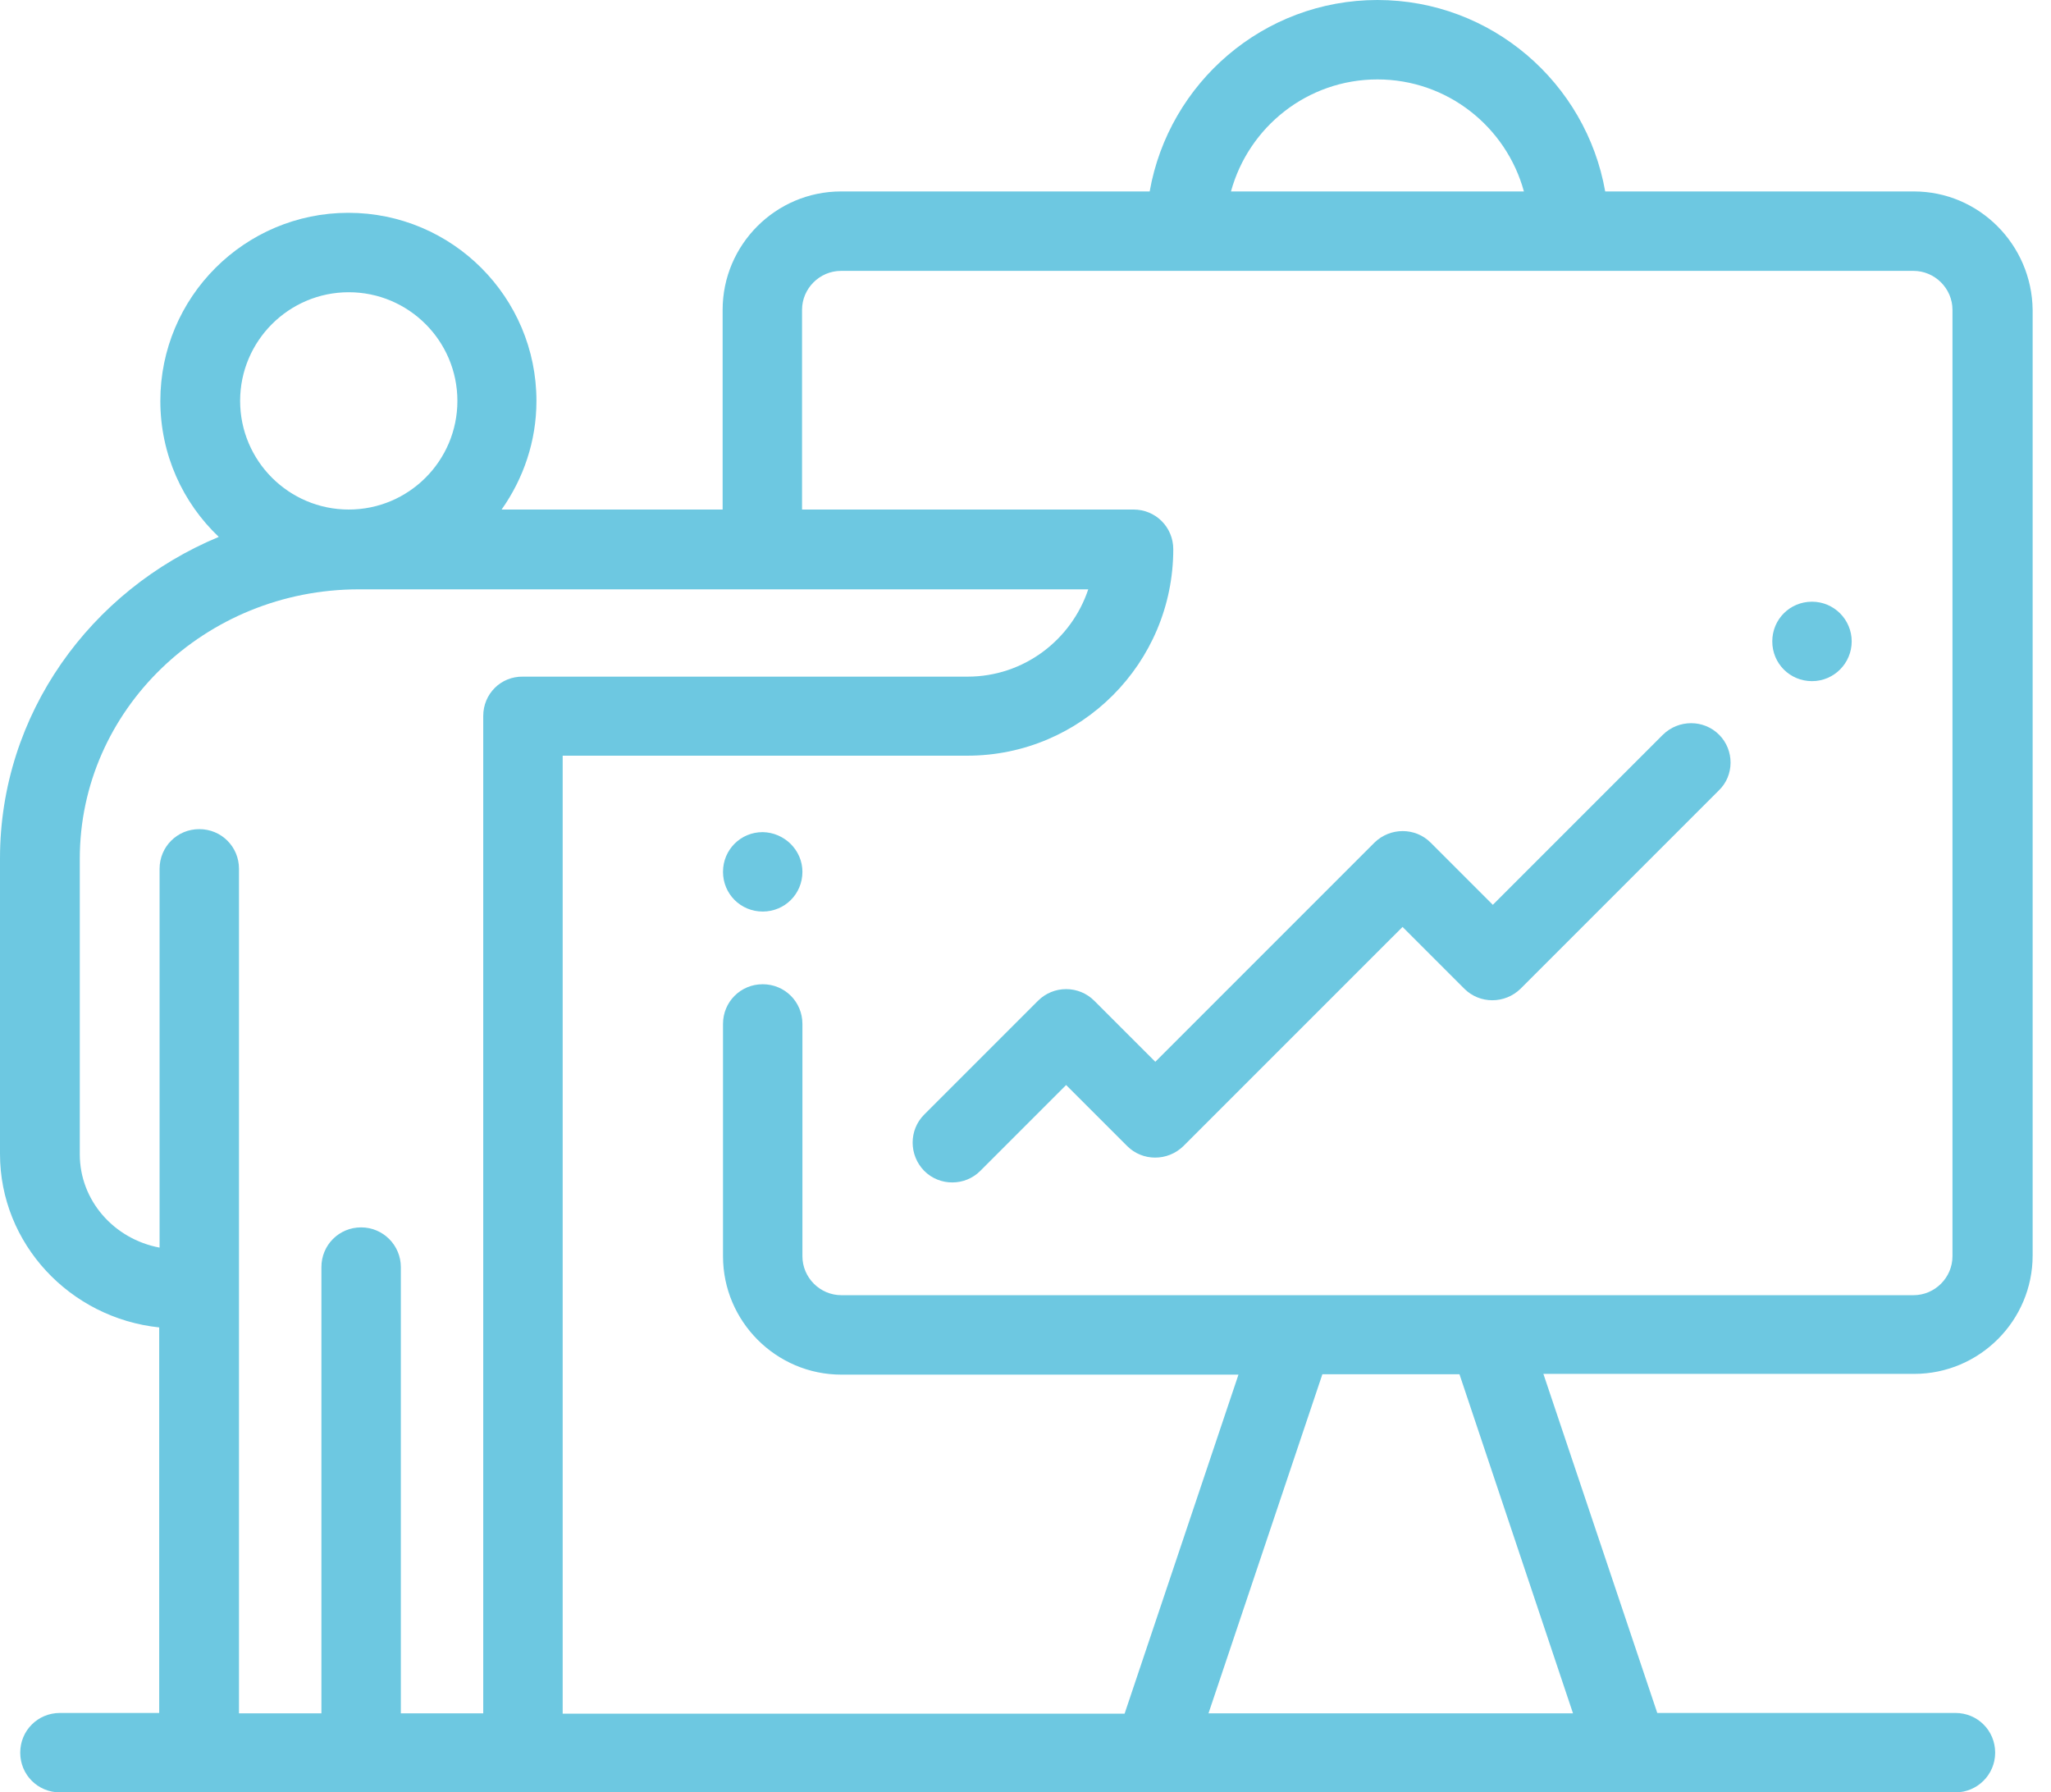
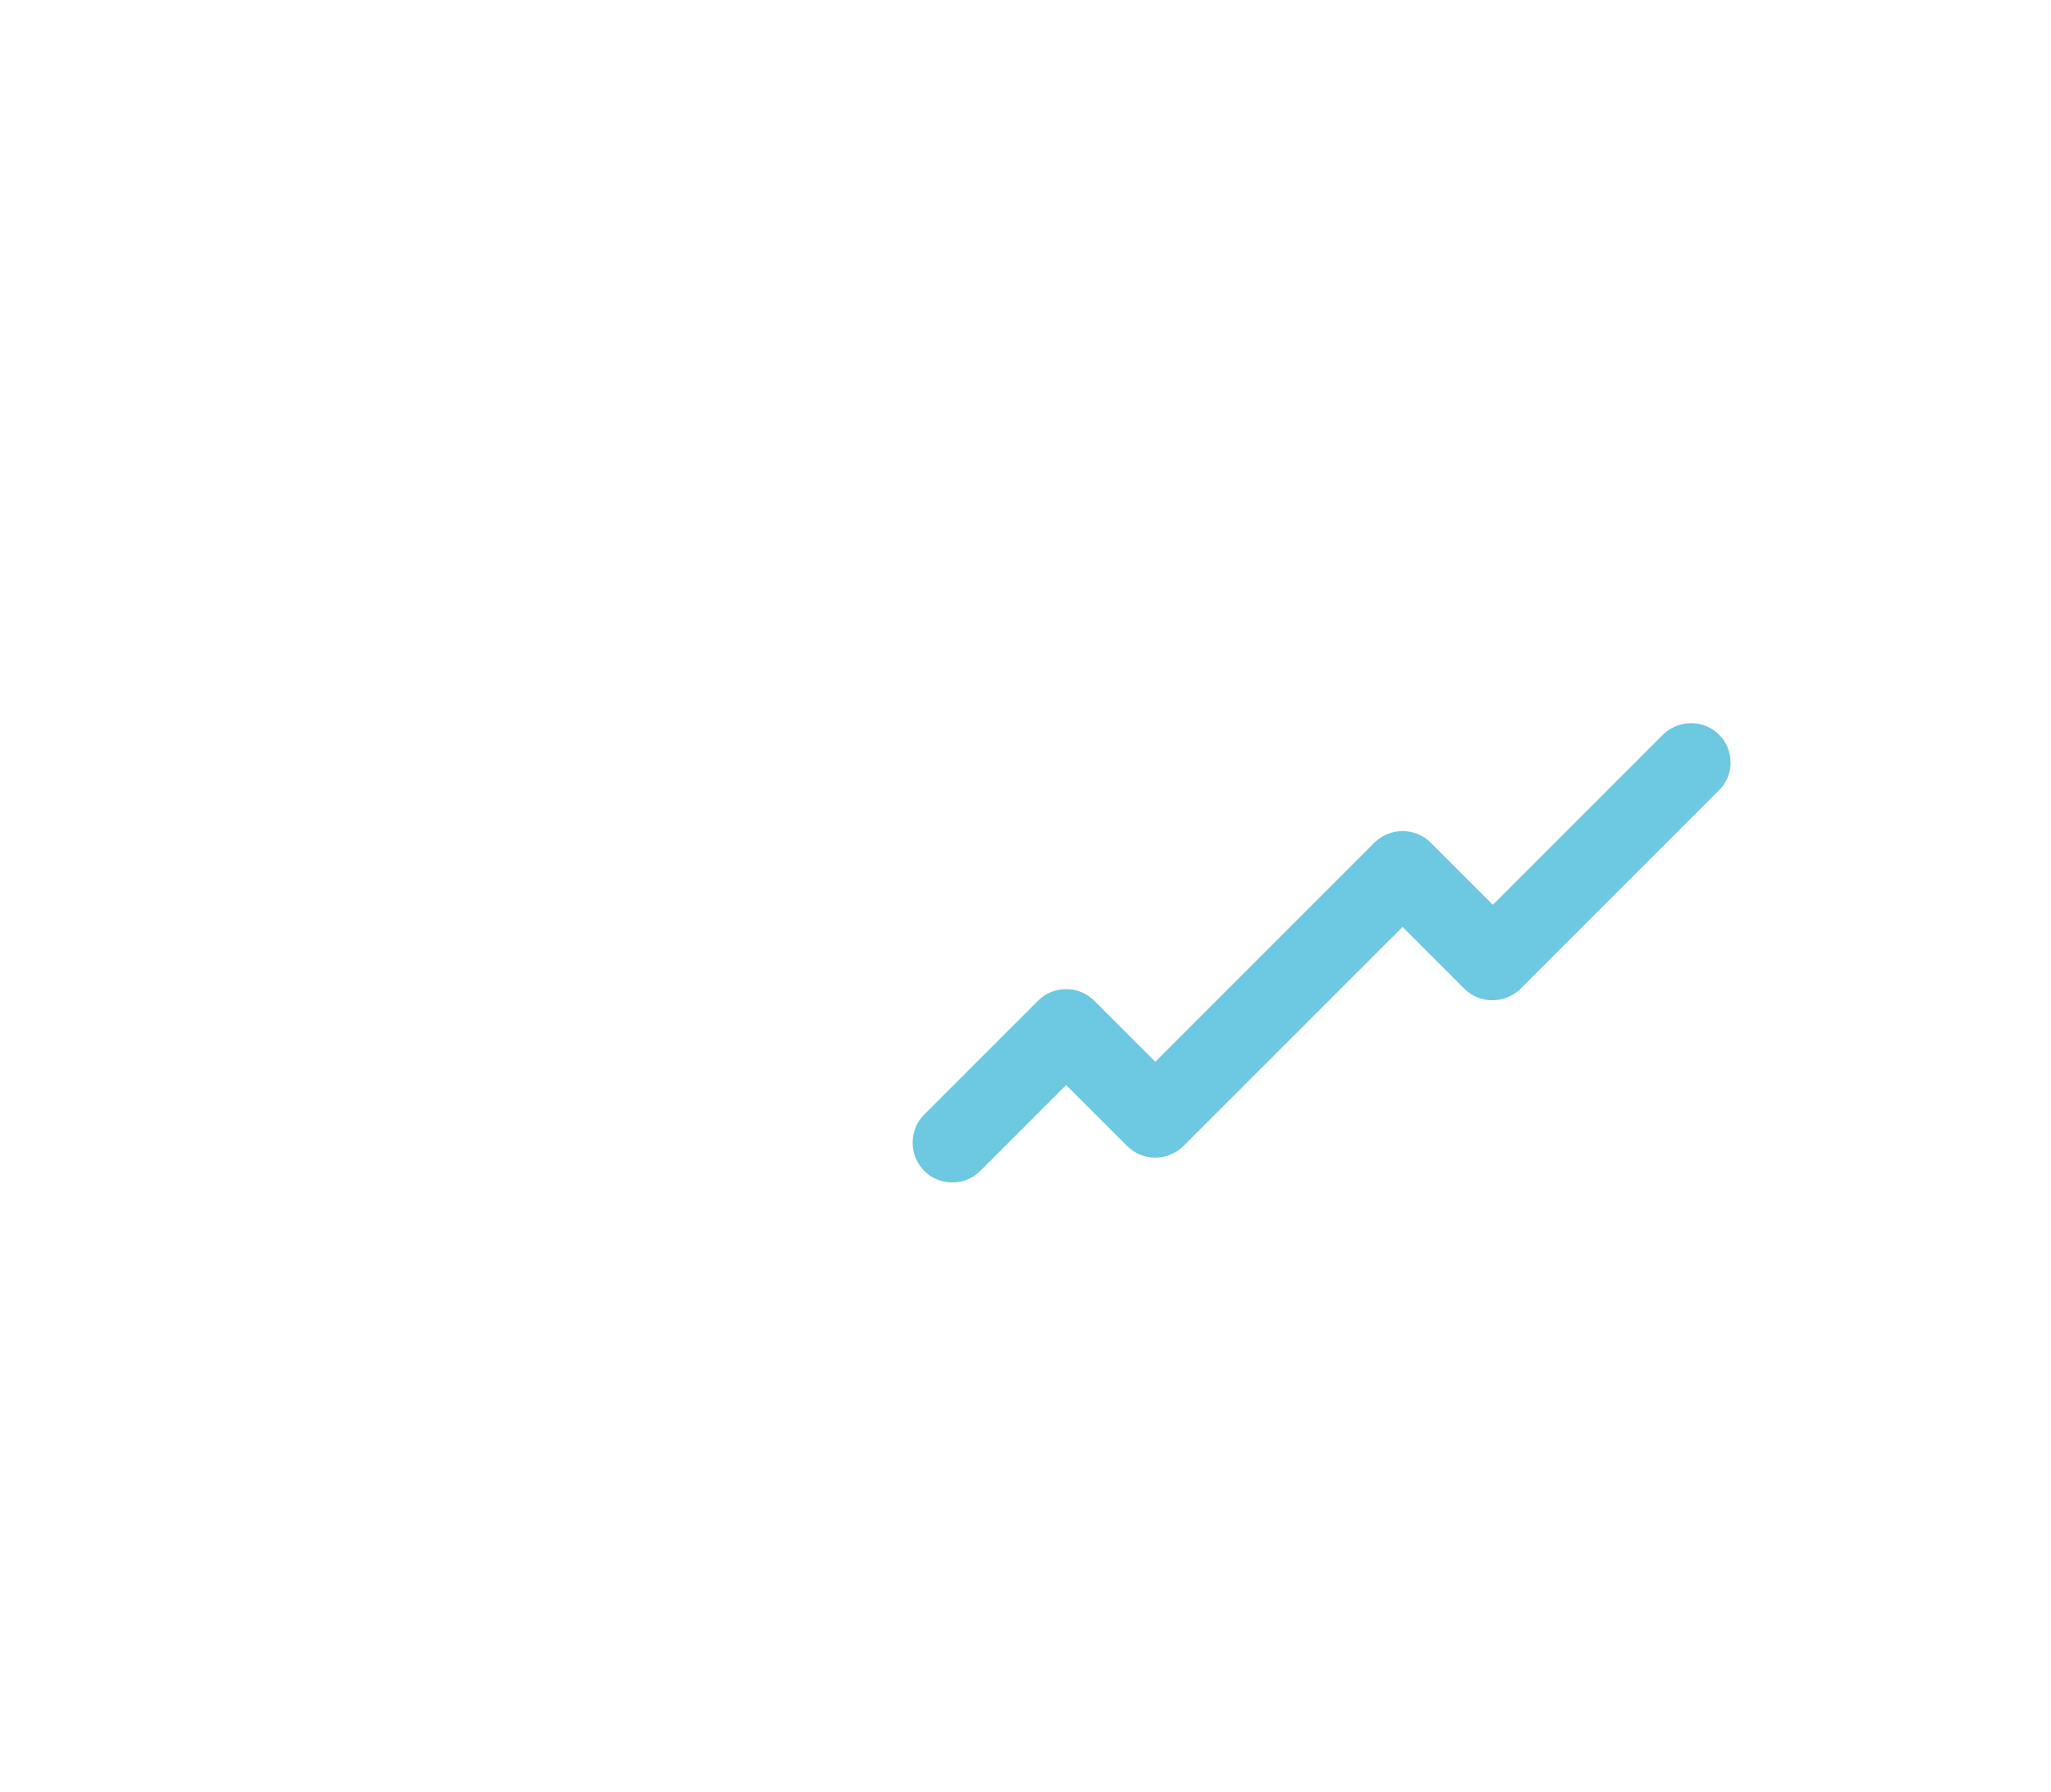
<svg xmlns="http://www.w3.org/2000/svg" width="103" height="90" viewBox="0 0 103 90" fill="none">
-   <path d="M92.991 32.207C92.991 33.298 92.107 34.202 90.997 34.202C89.887 34.202 89.003 33.317 89.003 32.207C89.003 31.097 89.887 30.213 90.997 30.213C92.107 30.213 92.991 31.116 92.991 32.207Z" fill="#0CA3CD" fill-opacity="0.6" />
-   <path d="M40.297 43.777C40.297 44.887 39.413 45.771 38.303 45.771C37.193 45.771 36.309 44.887 36.309 43.777C36.309 42.667 37.193 41.783 38.303 41.783C39.394 41.802 40.297 42.686 40.297 43.777Z" fill="#0CA3CD" fill-opacity="0.6" />
-   <path d="M96.114 9.613H80.612C79.653 4.158 74.893 0 69.174 0C63.455 0 58.696 4.158 57.736 9.613H42.234C38.961 9.613 36.29 12.285 36.29 15.558V25.585H25.19C26.281 24.043 26.94 22.161 26.94 20.13C26.94 14.918 22.707 10.686 17.496 10.686C12.285 10.686 8.052 14.918 8.052 20.13C8.052 22.82 9.181 25.247 10.987 26.959C4.553 29.63 0 35.857 0 43.1V57.943C0 62.458 3.518 66.183 7.995 66.653V86.012H3.01C1.9 86.012 1.016 86.896 1.016 88.006C1.016 89.116 1.9 90 3.01 90H57.906H57.924H57.943H81.76H81.779H81.798H98.202C99.293 90 100.196 89.116 100.196 88.006C100.196 86.896 99.312 86.012 98.202 86.012H83.227L77.508 68.986H96.133C99.406 68.986 102.078 66.315 102.078 63.041V15.558C102.04 12.285 99.388 9.613 96.114 9.613ZM69.174 3.988C72.692 3.988 75.646 6.378 76.53 9.613H61.819C62.703 6.378 65.656 3.988 69.174 3.988ZM17.515 14.674C20.525 14.674 22.97 17.12 22.97 20.13C22.97 23.14 20.525 25.585 17.515 25.585C14.505 25.585 12.059 23.14 12.059 20.13C12.059 17.12 14.505 14.674 17.515 14.674ZM24.268 35.951V86.031H20.13V63.625C20.13 62.533 19.245 61.63 18.136 61.63C17.026 61.63 16.141 62.515 16.141 63.625V86.031H12.002V43.627C12.002 42.517 11.118 41.633 10.008 41.633C8.898 41.633 8.014 42.517 8.014 43.627V62.646C5.719 62.214 4.007 60.276 4.007 57.962V43.119C4.007 35.65 10.291 29.592 18.023 29.592H54.651C53.804 32.132 51.415 33.976 48.593 33.976H26.262C25.153 33.957 24.268 34.841 24.268 35.951ZM78.995 86.031H60.69L66.409 69.005H73.294L78.995 86.031ZM98.052 63.079C98.052 64.151 97.168 65.035 96.095 65.035H42.253C41.181 65.035 40.297 64.151 40.297 63.079V51.415C40.297 50.305 39.413 49.421 38.303 49.421C37.193 49.421 36.309 50.305 36.309 51.415V63.079C36.309 66.352 38.98 69.024 42.253 69.024H62.195L56.476 86.049H28.257V37.945H48.574C54.294 37.945 58.921 33.298 58.921 27.579C58.921 26.47 58.037 25.585 56.927 25.585H40.278V15.558C40.278 14.486 41.162 13.602 42.234 13.602H96.095C97.168 13.602 98.052 14.486 98.052 15.558V63.079Z" fill="#0CA3CD" fill-opacity="0.6" />
  <path d="M86.332 36.892C85.56 36.12 84.3 36.12 83.51 36.892L74.969 45.433L71.846 42.31C71.075 41.538 69.814 41.538 69.024 42.31L58.019 53.315L54.952 50.249C54.576 49.873 54.068 49.666 53.541 49.666C53.014 49.666 52.506 49.873 52.13 50.249L46.411 55.968C45.64 56.739 45.64 58 46.411 58.79C46.806 59.185 47.314 59.373 47.822 59.373C48.33 59.373 48.838 59.185 49.233 58.79L53.541 54.482L56.608 57.548C57.379 58.319 58.639 58.319 59.429 57.548L70.435 46.543L73.539 49.647C74.31 50.418 75.571 50.418 76.361 49.647L86.313 39.695C87.103 38.942 87.103 37.663 86.332 36.892Z" fill="#0CA3CD" fill-opacity="0.6" />
</svg>